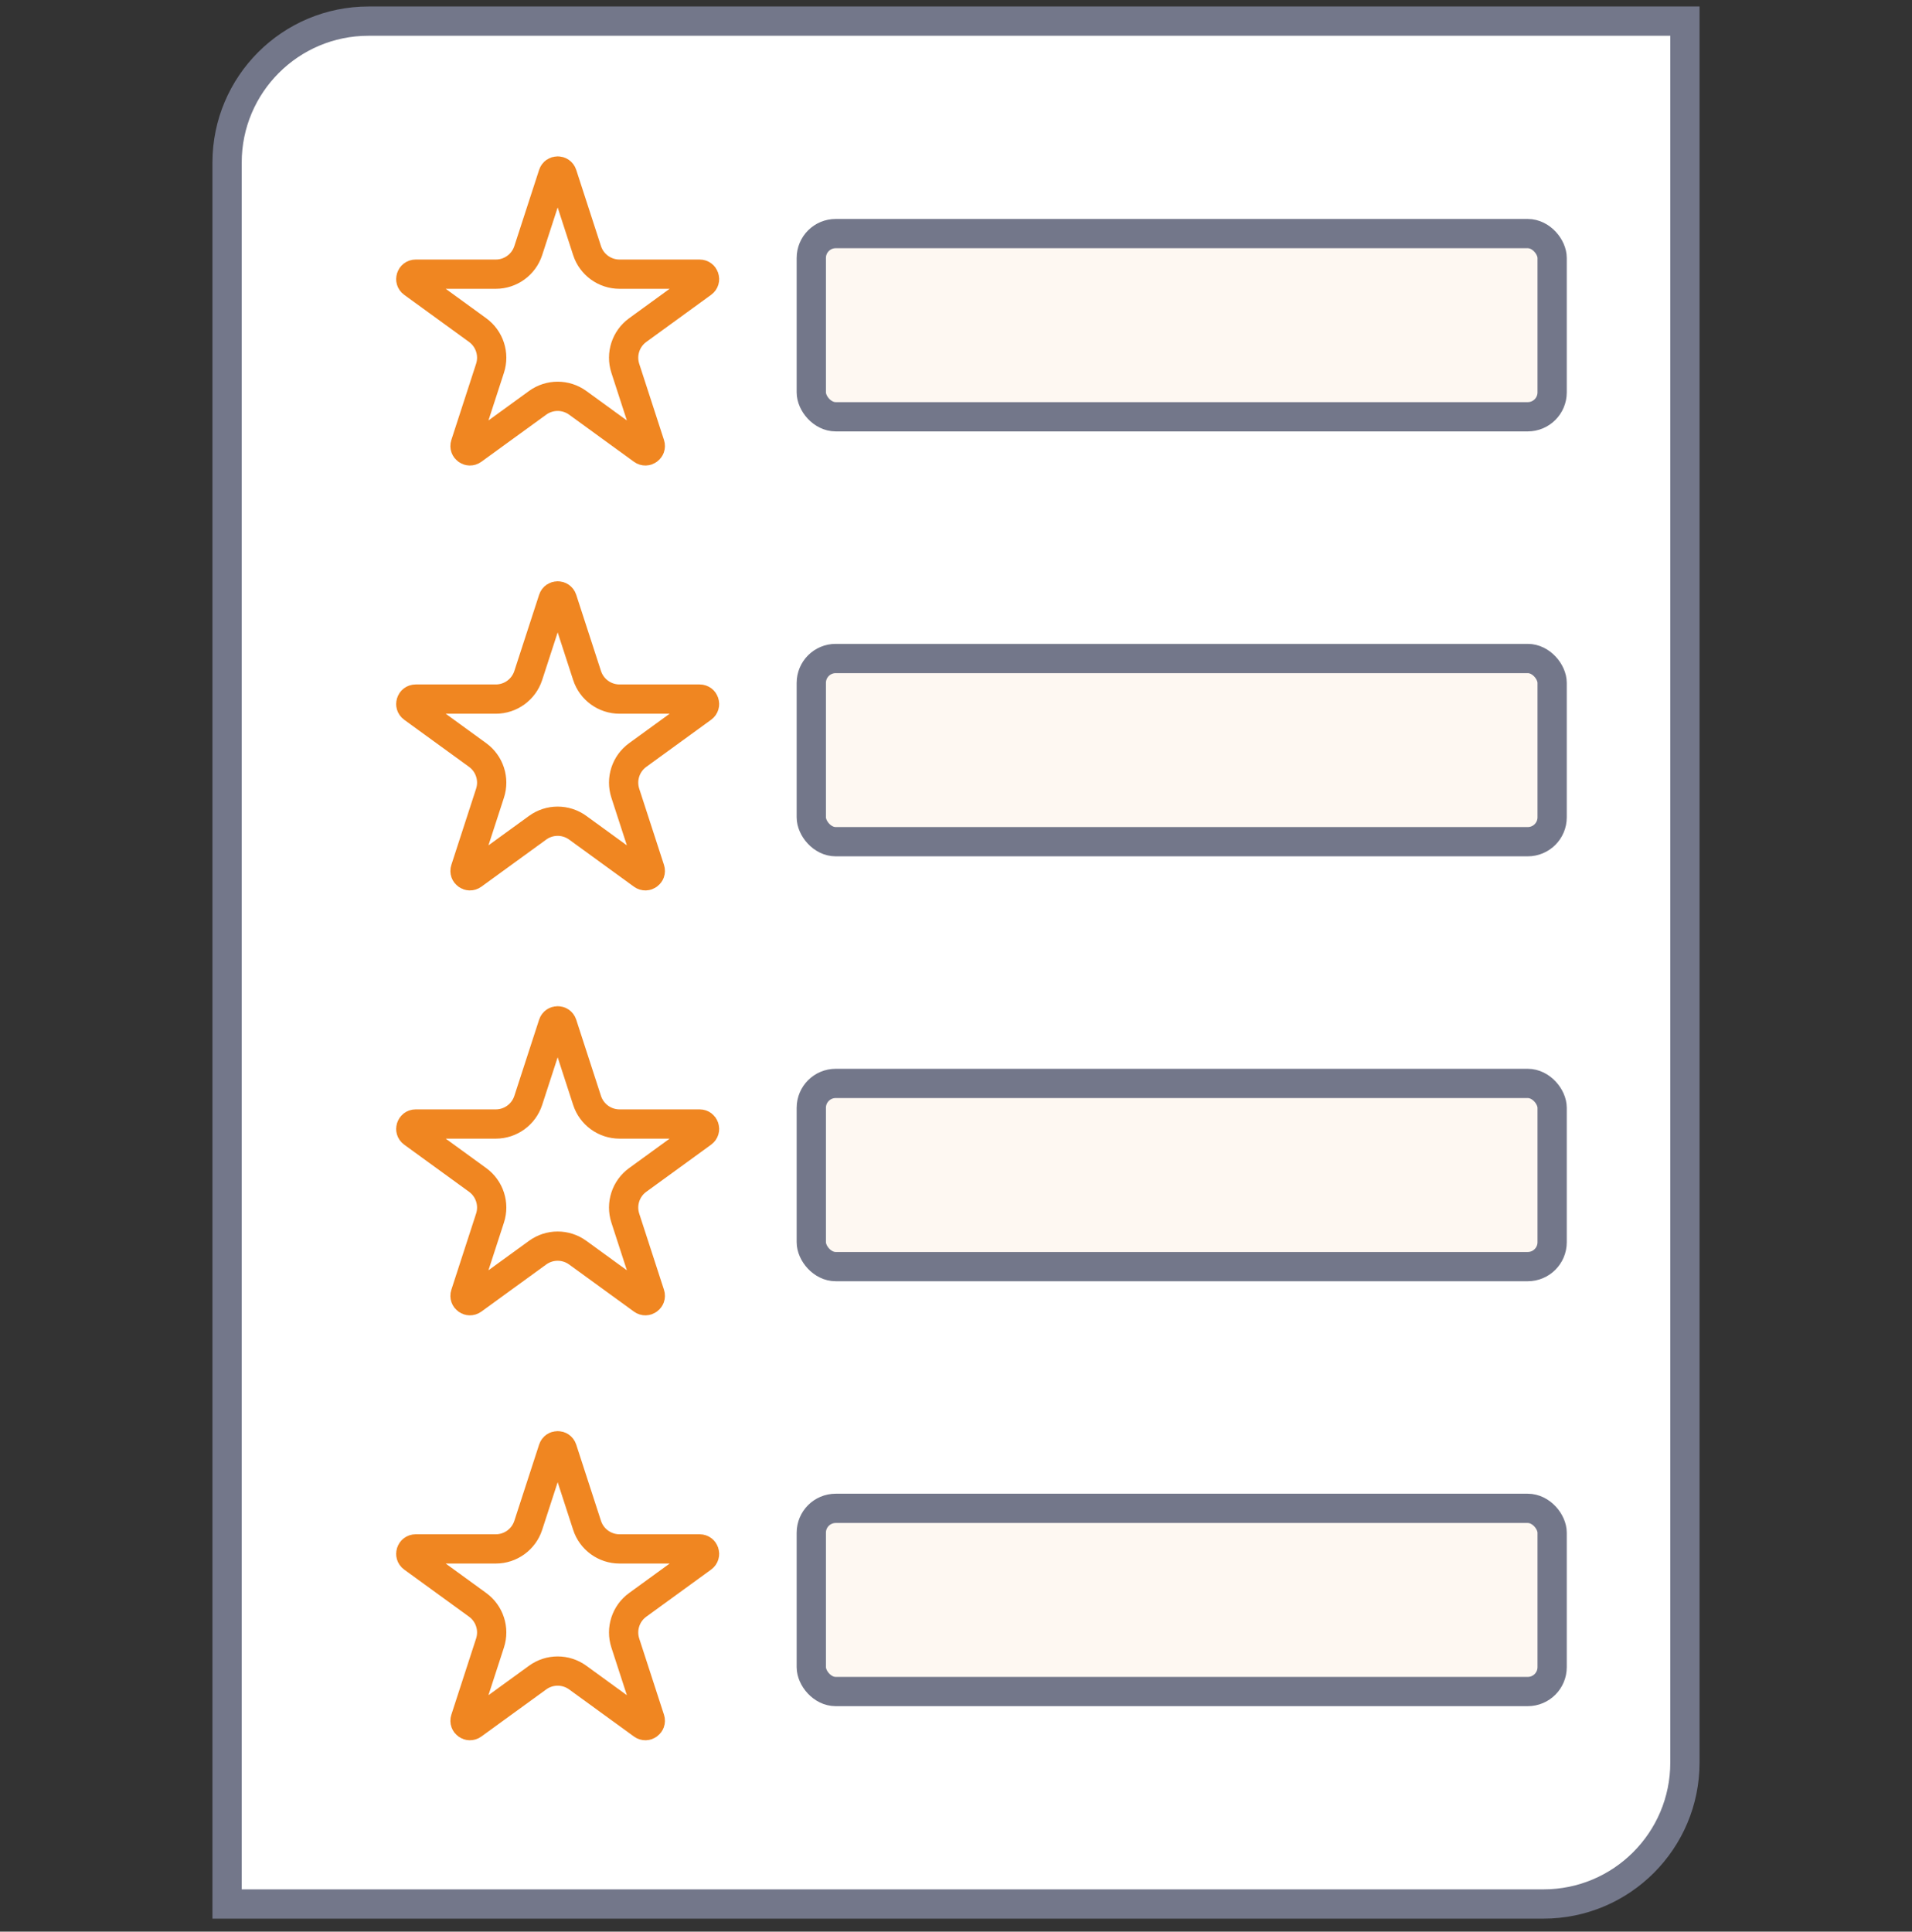
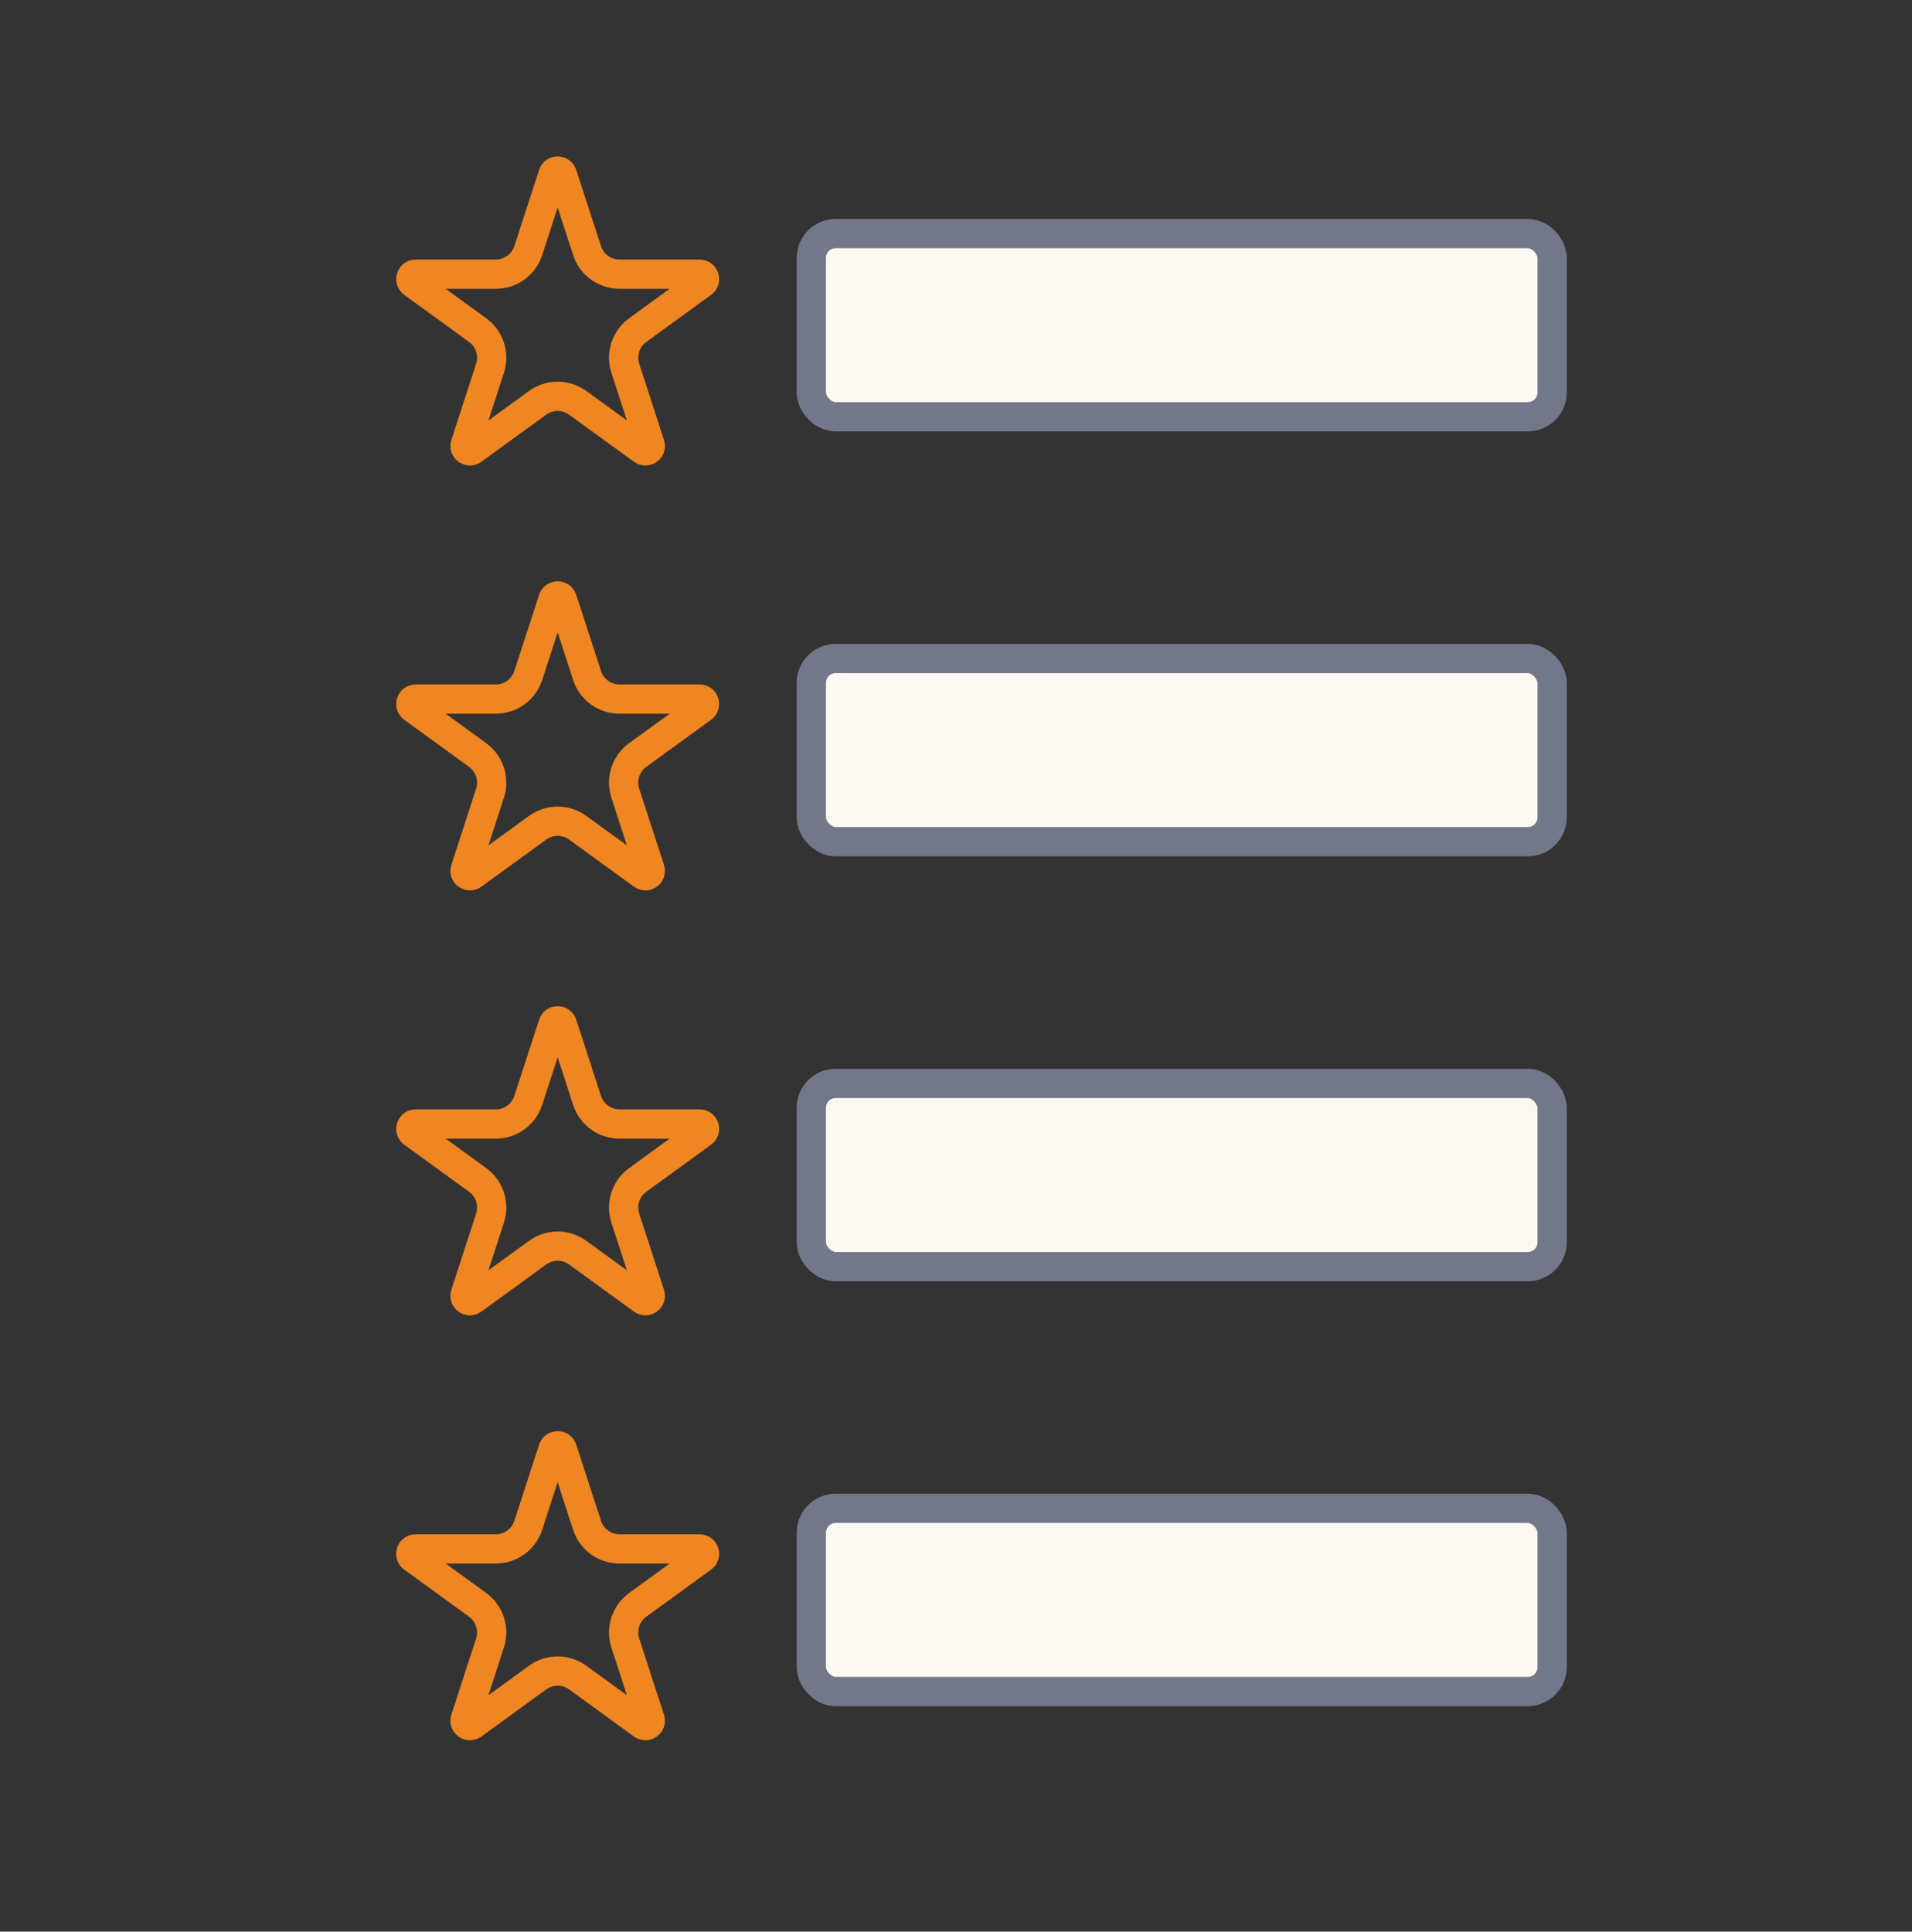
<svg xmlns="http://www.w3.org/2000/svg" width="98" height="99" viewBox="0 0 98 99" fill="none">
  <rect x="0" y="0" width="98" height="99" fill="#333333" stroke="none" />
-   <path d="M11.639 8.334C11.639 4.329 14.885 1.083 18.889 1.083H86.361V90.334C86.361 94.338 83.115 97.584 79.111 97.584H11.639V8.334Z" fill="white" stroke="#73778A" stroke-width="1.5" stroke-linecap="round" />
  <path d="M28.346 8.937C28.42 8.706 28.746 8.706 28.821 8.937L30.09 12.843C30.324 13.564 30.996 14.052 31.755 14.052H35.861C36.104 14.052 36.204 14.362 36.008 14.504L32.686 16.918C32.072 17.364 31.816 18.154 32.05 18.875L33.319 22.781C33.394 23.011 33.13 23.203 32.934 23.06L29.612 20.646C28.998 20.201 28.168 20.201 27.555 20.646L24.232 23.06C24.036 23.203 23.772 23.011 23.847 22.781L25.116 18.875C25.351 18.154 25.094 17.364 24.481 16.918L21.158 14.504C20.962 14.362 21.063 14.052 21.305 14.052L25.412 14.052C26.17 14.052 26.842 13.564 27.076 12.843L28.346 8.937Z" stroke="#F08621" stroke-width="1.5" stroke-linecap="round" />
  <rect x="41.583" y="11.972" width="37.972" height="9.389" rx="1.25" fill="#FEF8F2" stroke="#73778A" stroke-width="1.5" stroke-linecap="round" />
  <path d="M28.346 30.715C28.42 30.484 28.746 30.484 28.821 30.715L30.09 34.62C30.324 35.342 30.996 35.83 31.755 35.83H35.861C36.104 35.83 36.204 36.14 36.008 36.282L32.686 38.696C32.072 39.142 31.816 39.931 32.05 40.653L33.319 44.559C33.394 44.789 33.13 44.98 32.934 44.838L29.612 42.424C28.998 41.978 28.168 41.978 27.555 42.424L24.232 44.838C24.036 44.98 23.772 44.789 23.847 44.559L25.116 40.653C25.351 39.931 25.094 39.142 24.481 38.696L21.158 36.282C20.962 36.14 21.063 35.83 21.305 35.83H25.412C26.17 35.83 26.842 35.342 27.076 34.62L28.346 30.715Z" stroke="#F08621" stroke-width="1.5" stroke-linecap="round" />
  <rect x="41.583" y="33.75" width="37.972" height="9.389" rx="1.25" fill="#FEF8F2" stroke="#73778A" stroke-width="1.5" stroke-linecap="round" />
  <path d="M28.346 52.492C28.42 52.262 28.746 52.262 28.821 52.492L30.09 56.398C30.324 57.119 30.996 57.608 31.755 57.608H35.861C36.104 57.608 36.204 57.917 36.008 58.06L32.686 60.474C32.072 60.919 31.816 61.709 32.05 62.43L33.319 66.336C33.394 66.567 33.13 66.758 32.934 66.616L29.612 64.202C28.998 63.756 28.168 63.756 27.555 64.202L24.232 66.616C24.036 66.758 23.772 66.567 23.847 66.336L25.116 62.43C25.351 61.709 25.094 60.919 24.481 60.474L21.158 58.06C20.962 57.917 21.063 57.608 21.305 57.608H25.412C26.17 57.608 26.842 57.119 27.076 56.398L28.346 52.492Z" stroke="#F08621" stroke-width="1.5" stroke-linecap="round" />
  <rect x="41.583" y="55.528" width="37.972" height="9.389" rx="1.25" fill="#FEF8F2" stroke="#73778A" stroke-width="1.5" stroke-linecap="round" />
  <path d="M28.346 74.27C28.42 74.04 28.746 74.04 28.821 74.27L30.09 78.176C30.324 78.897 30.996 79.385 31.755 79.385H35.861C36.104 79.385 36.204 79.695 36.008 79.838L32.686 82.252C32.072 82.697 31.816 83.487 32.05 84.208L33.319 88.114C33.394 88.345 33.13 88.536 32.934 88.394L29.612 85.98C28.998 85.534 28.168 85.534 27.555 85.98L24.232 88.394C24.036 88.536 23.772 88.345 23.847 88.114L25.116 84.208C25.351 83.487 25.094 82.697 24.481 82.252L21.158 79.838C20.962 79.695 21.063 79.385 21.305 79.385H25.412C26.17 79.385 26.842 78.897 27.076 78.176L28.346 74.27Z" stroke="#F08621" stroke-width="1.5" stroke-linecap="round" />
  <rect x="41.583" y="77.306" width="37.972" height="9.389" rx="1.25" fill="#FEF8F2" stroke="#73778A" stroke-width="1.5" stroke-linecap="round" />
</svg>